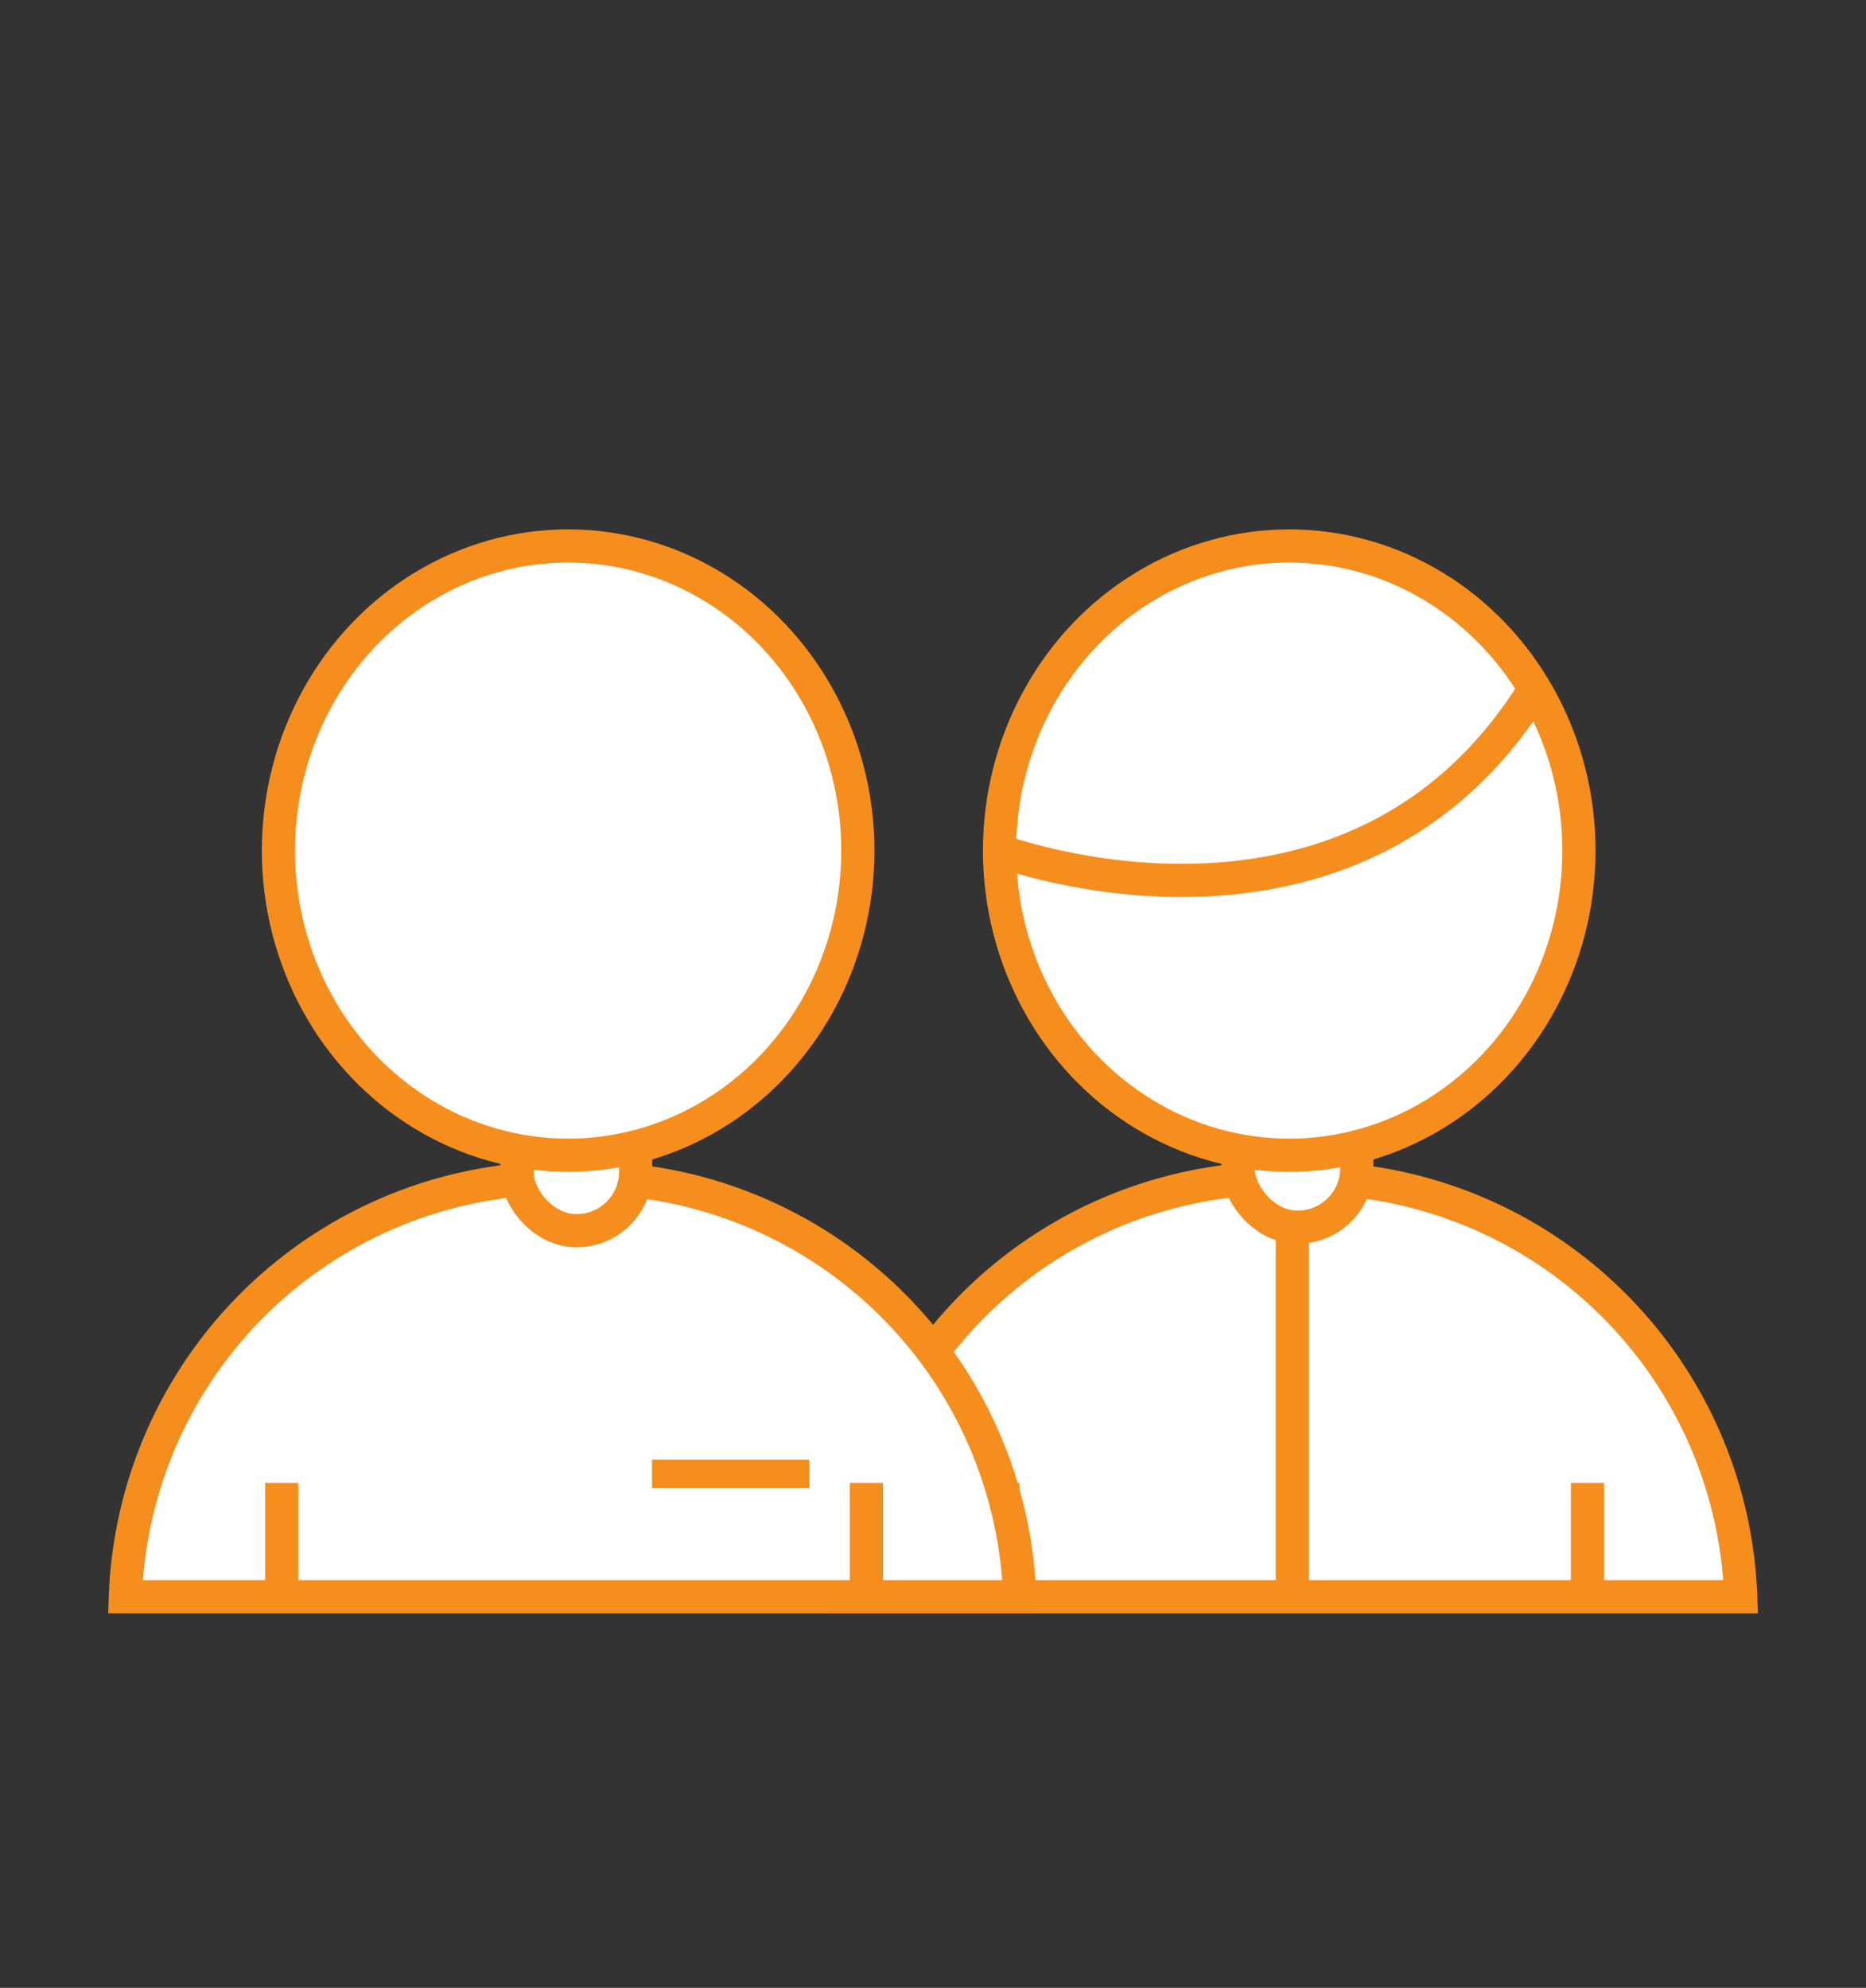
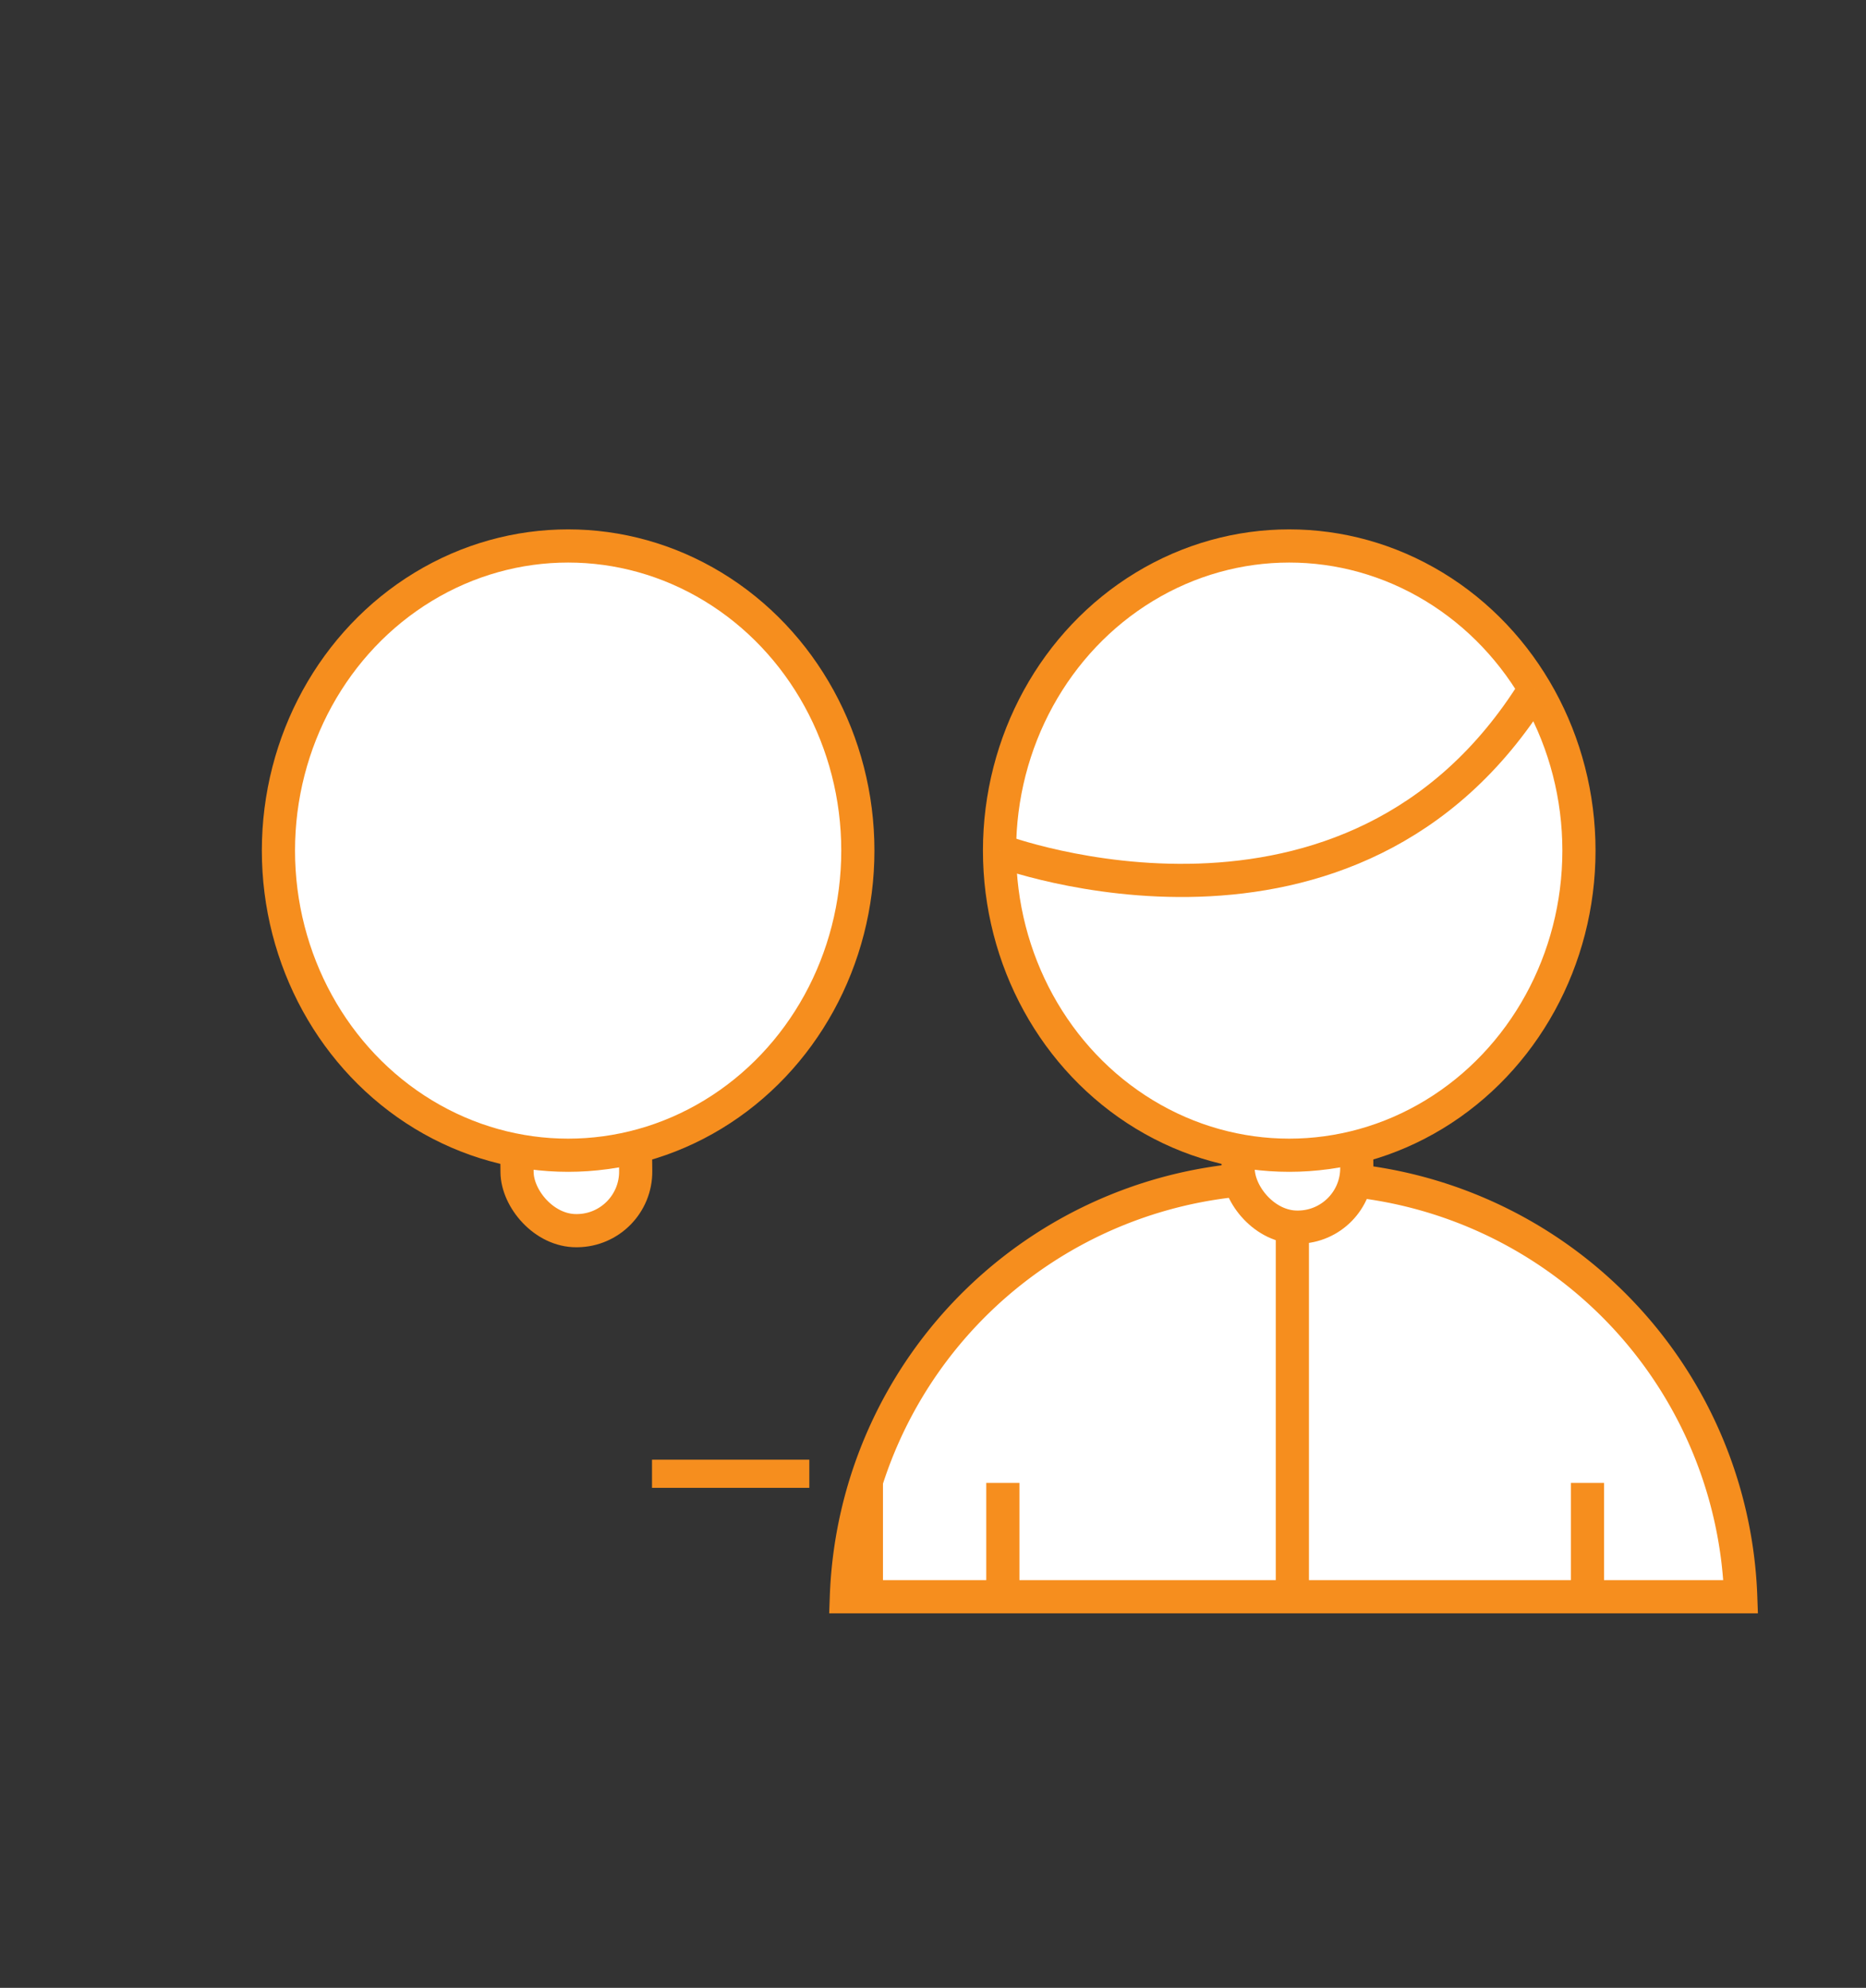
<svg xmlns="http://www.w3.org/2000/svg" id="Capa_1" data-name="Capa 1" viewBox="0 0 196.9 209.72">
  <rect x="0" y="0" width="196.9" height="209.72" fill="#333333" stroke="none" />
  <defs>
    <style>.cls-1{fill:#fff;stroke:#f68e1e;stroke-miterlimit:10;stroke-width:3.5px;}.cls-2{fill:#f68e1e;}</style>
  </defs>
  <title>Elige tus beneficiaros</title>
  <path class="cls-1" d="M137.91,124.29h-2.82a45.81,45.81,0,0,0-45.78,44.17h94.37A45.8,45.8,0,0,0,137.91,124.29Z" />
  <rect class="cls-1" x="130.04" y="111.23" width="12.52" height="18.89" rx="6.23" transform="matrix(1, -0.01, 0.01, 1, -0.63, 0.71)" />
  <line class="cls-1" x1="167.51" y1="168.46" x2="167.51" y2="156.45" />
  <line class="cls-1" x1="105.82" y1="168.46" x2="105.82" y2="156.45" />
  <ellipse class="cls-1" cx="136.04" cy="89.74" rx="30.57" ry="32.14" />
  <line class="cls-1" x1="136.37" y1="130.12" x2="136.37" y2="169.07" />
-   <path class="cls-1" d="M61.82,124.29H59a45.8,45.8,0,0,0-45.77,44.17h94.37A45.8,45.8,0,0,0,61.82,124.29Z" />
  <rect class="cls-1" x="53.95" y="111.23" width="12.52" height="18.89" rx="6.23" transform="matrix(1, -0.01, 0.01, 1, -0.63, 0.32)" />
  <line class="cls-1" x1="91.42" y1="168.46" x2="91.42" y2="156.45" />
-   <line class="cls-1" x1="29.73" y1="168.46" x2="29.73" y2="156.45" />
  <ellipse class="cls-1" cx="59.95" cy="89.74" rx="30.57" ry="32.14" />
  <rect class="cls-2" x="68.8" y="154" width="16.6" height="2.97" />
  <path class="cls-1" d="M105.47,89.74s37.23,14,56.48-17.06" />
</svg>